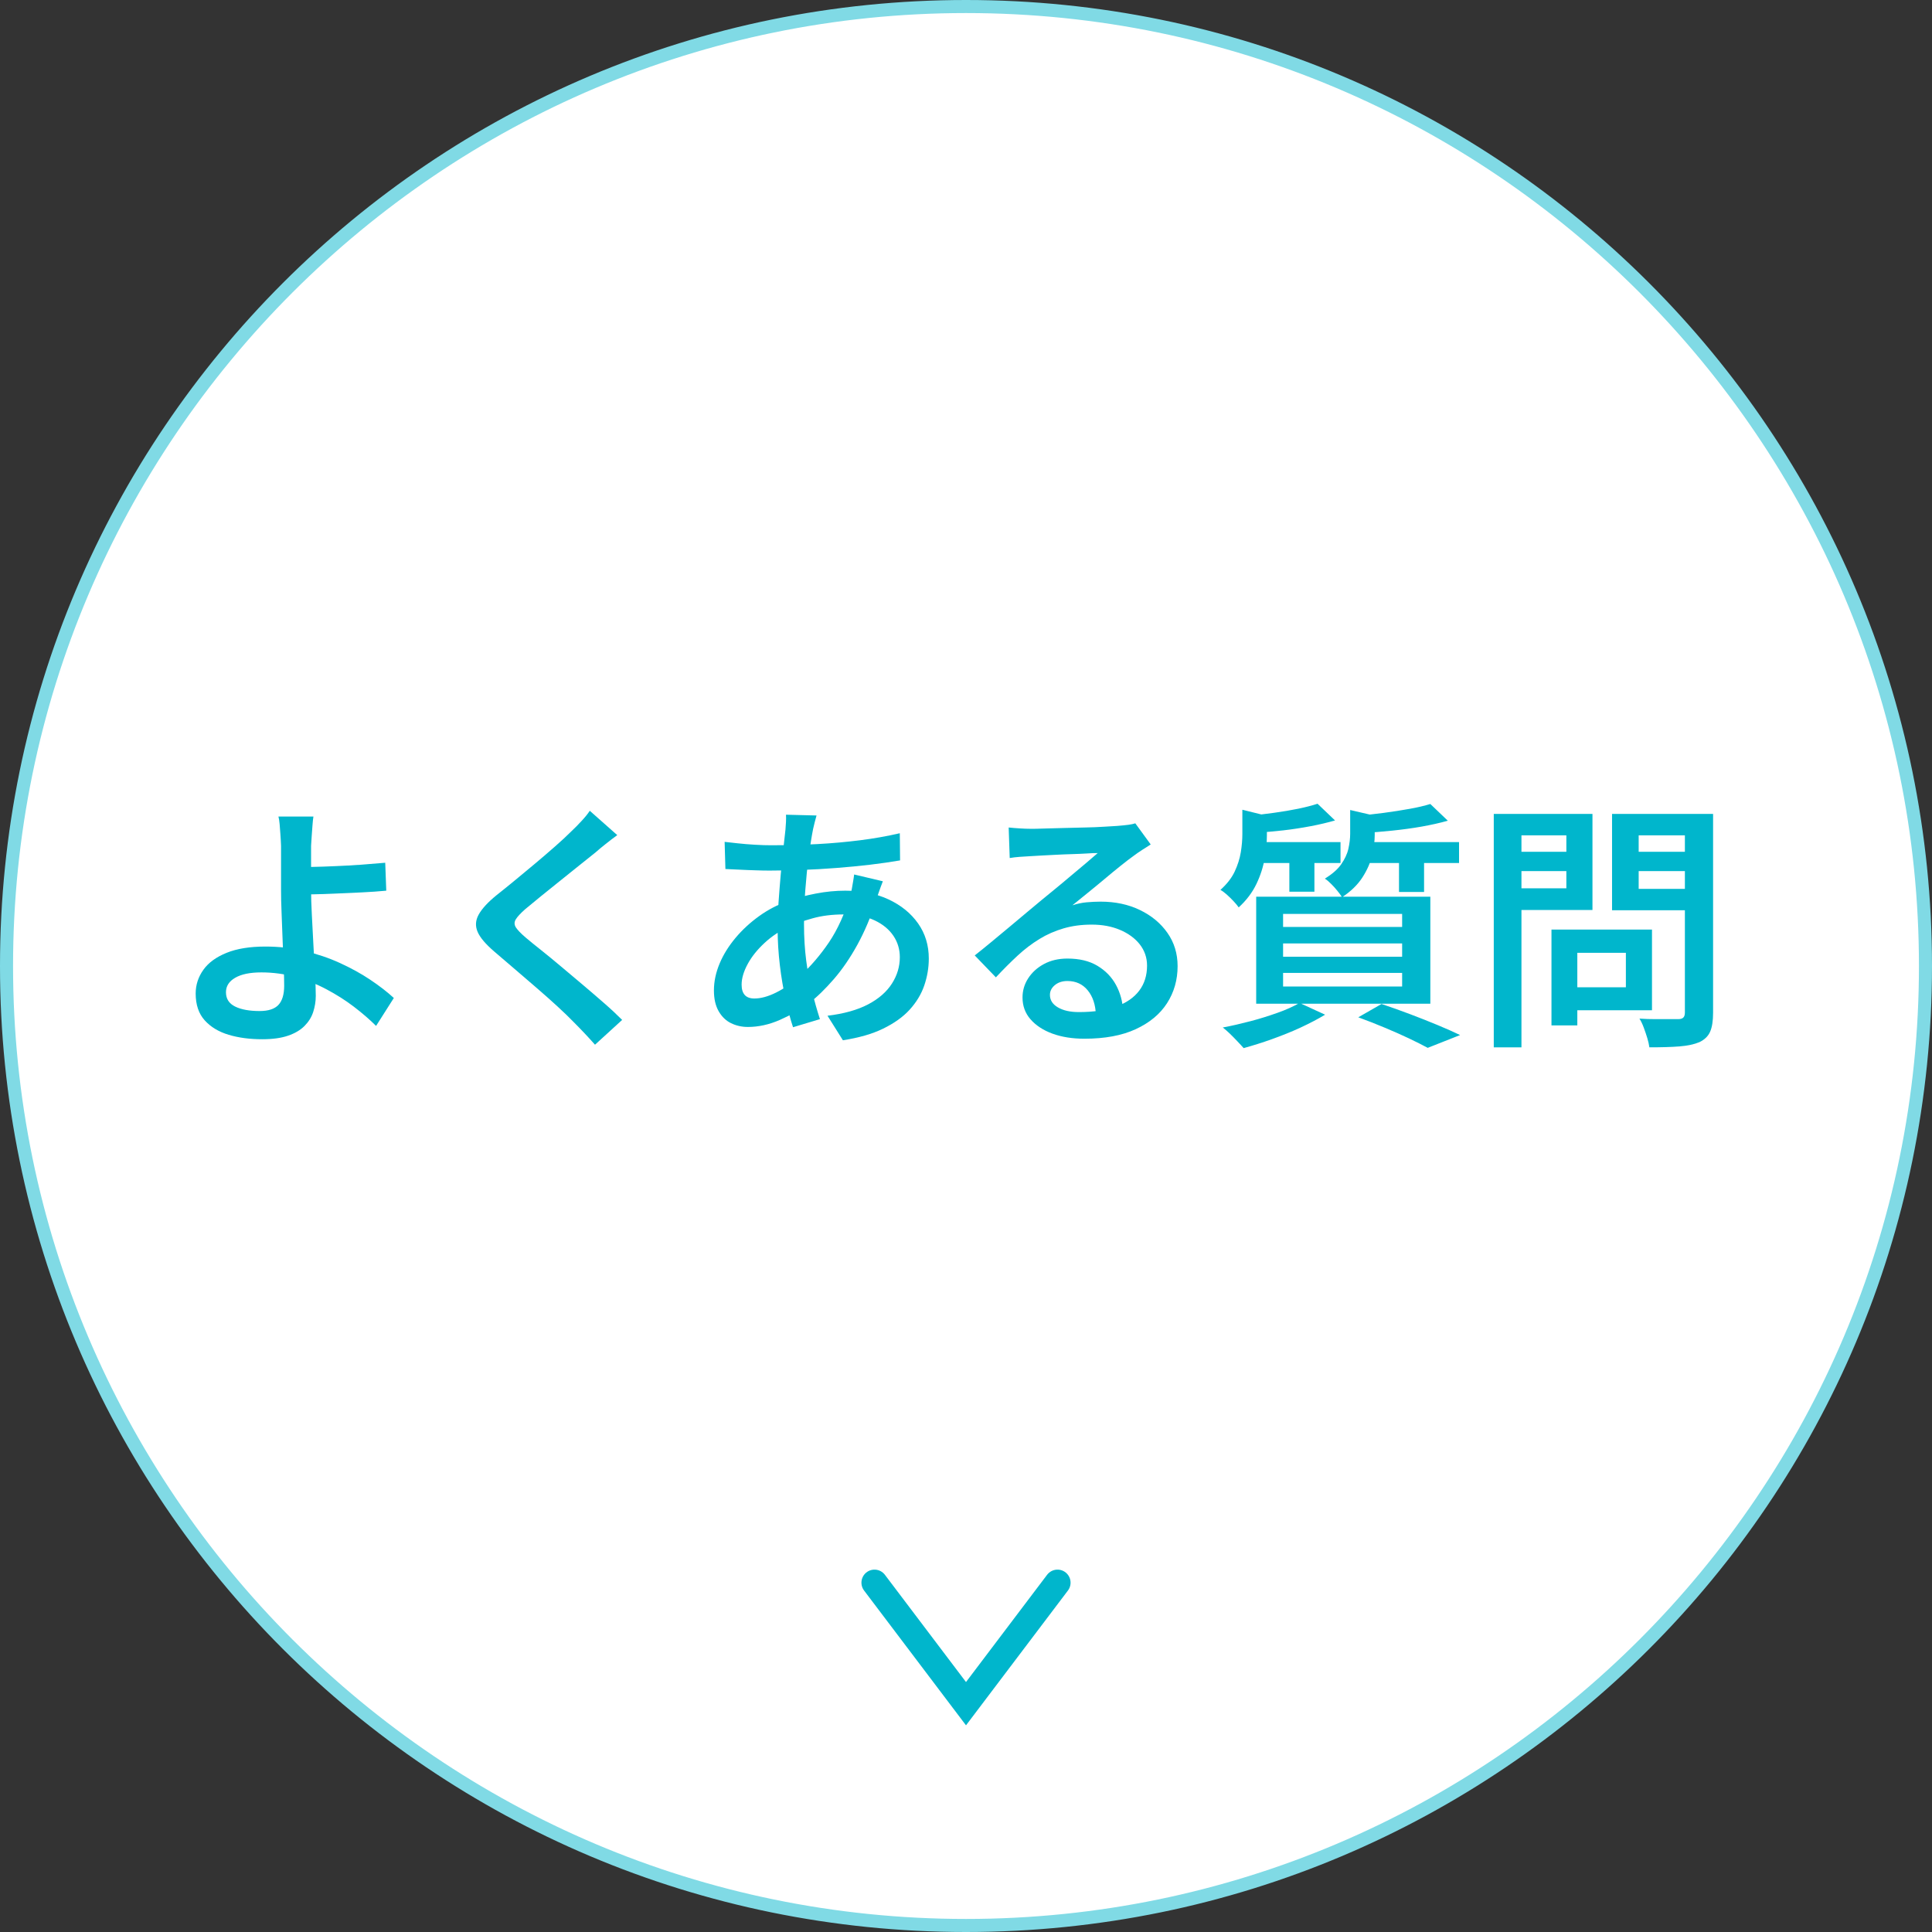
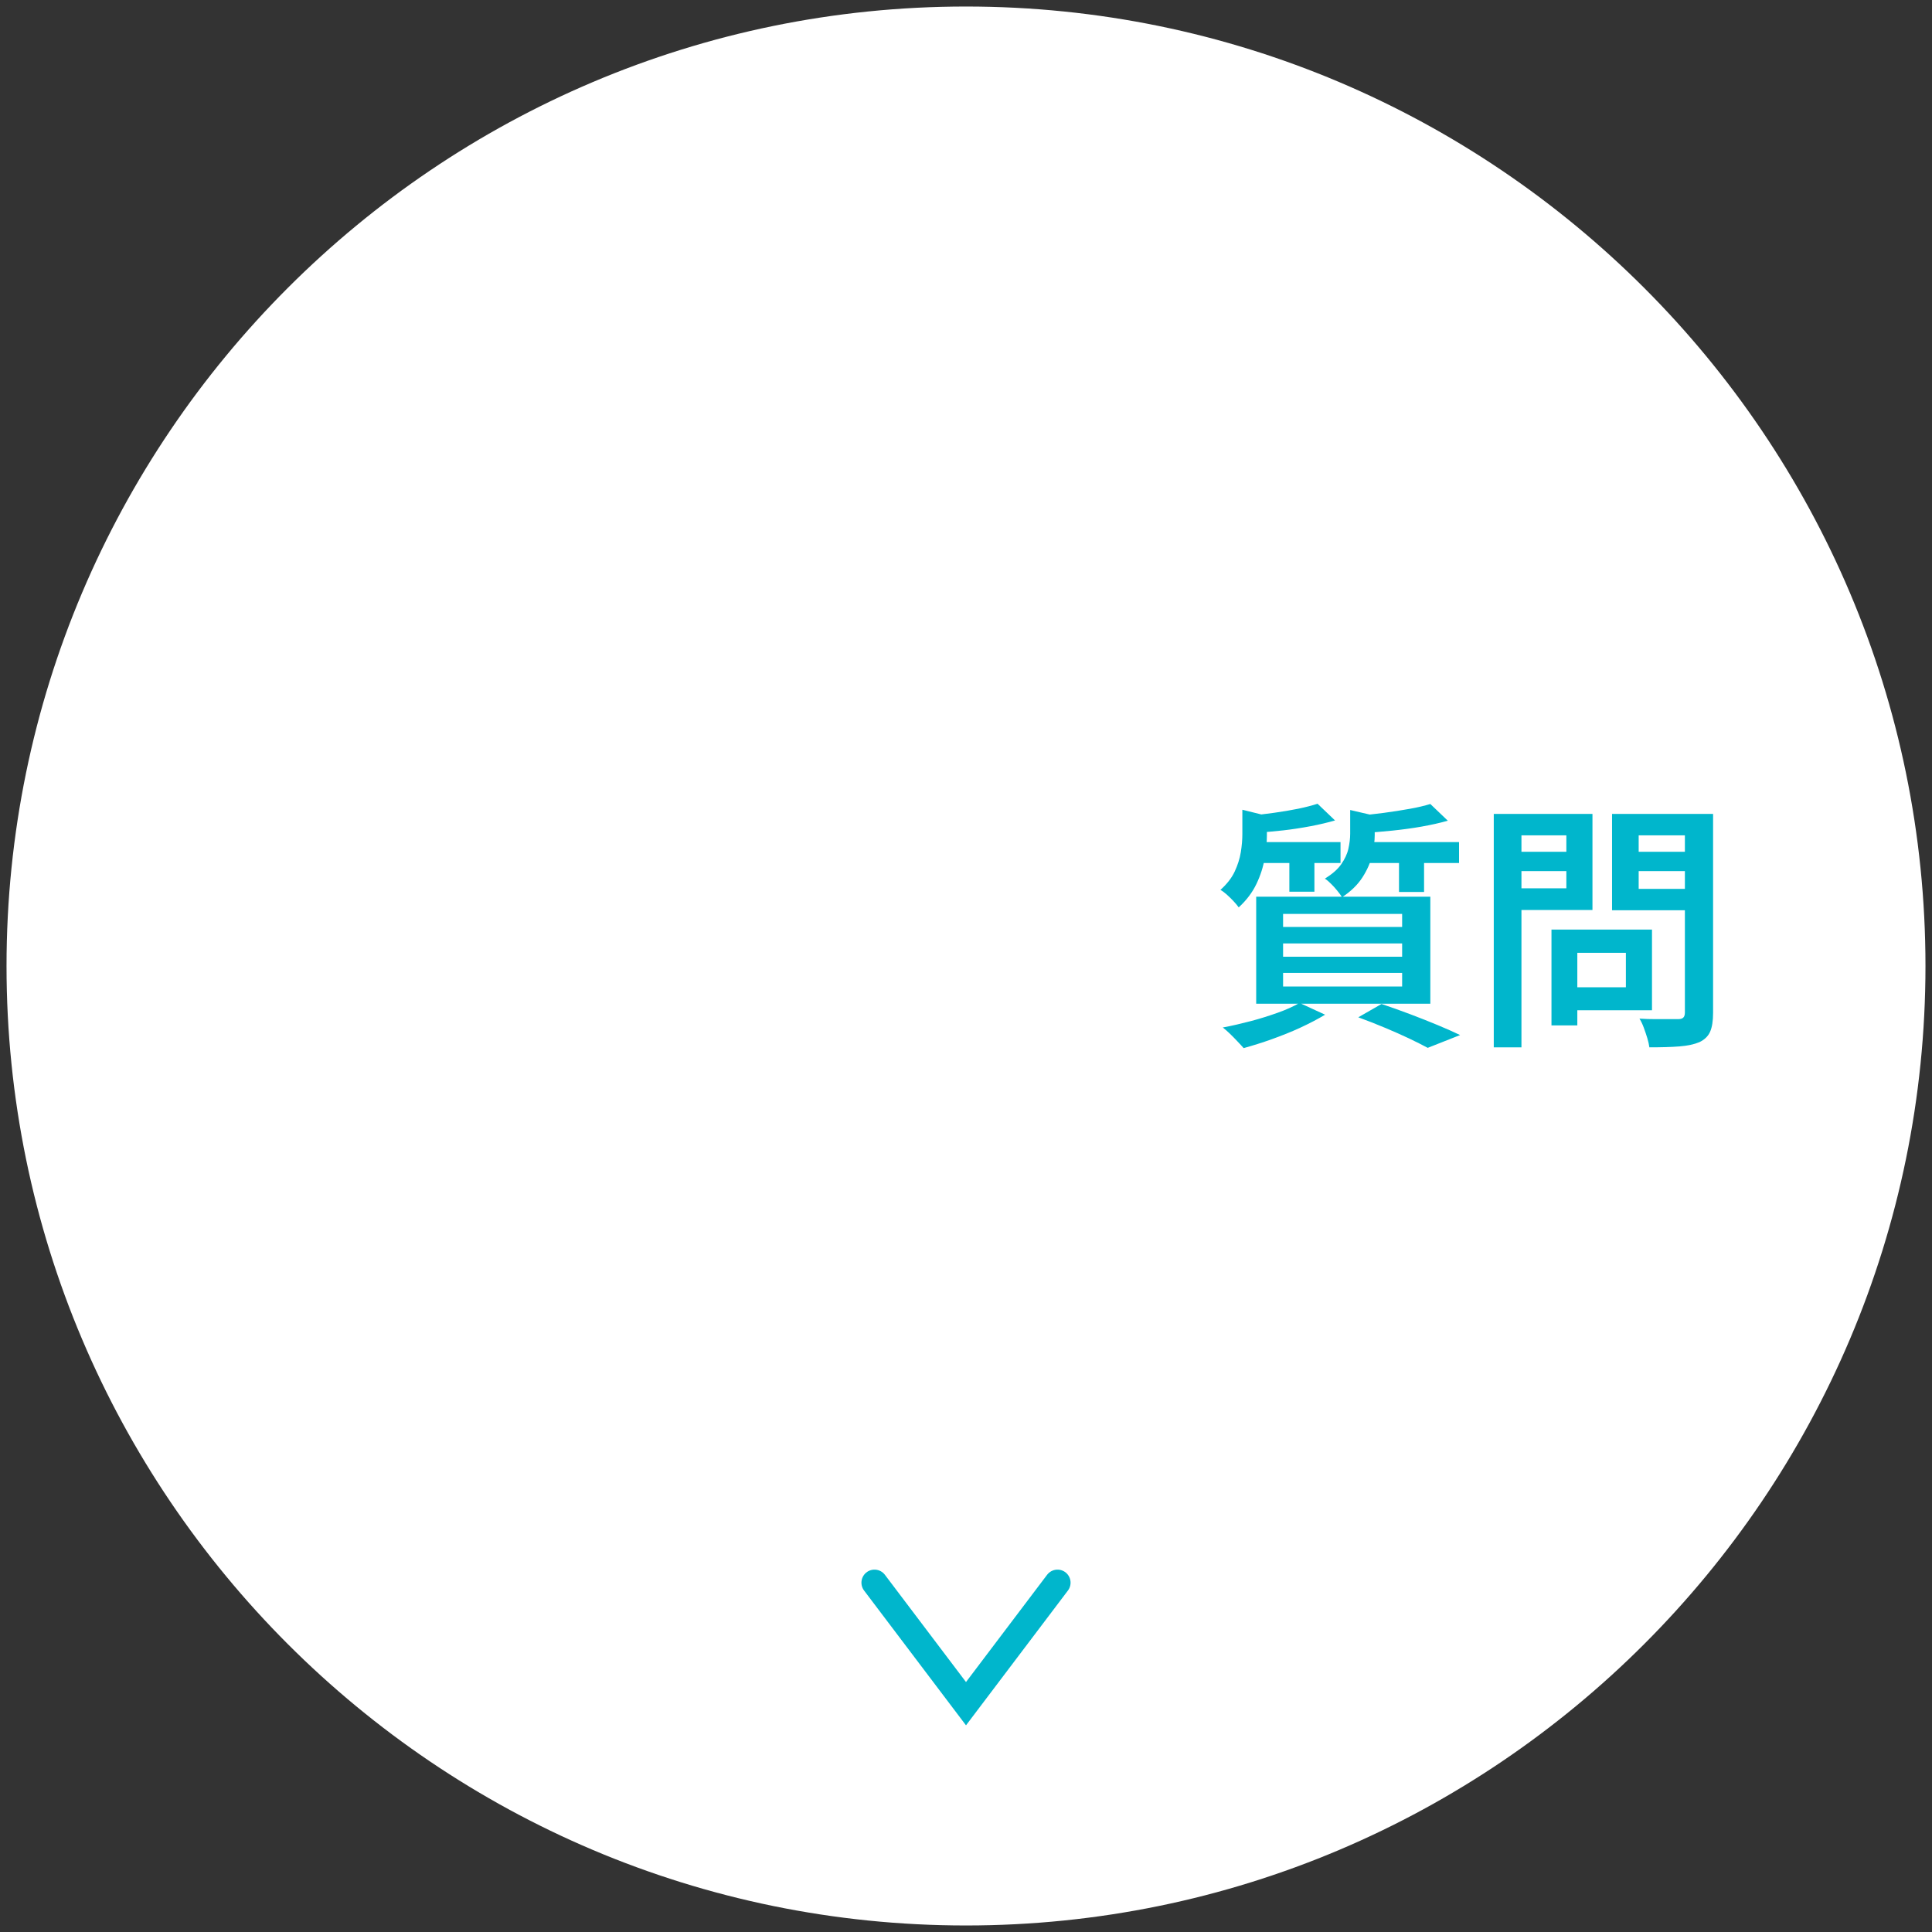
<svg xmlns="http://www.w3.org/2000/svg" id="b" viewBox="0 0 148 148">
  <rect x="0" y="0" width="148" height="148" fill="#333333" stroke="none" />
  <defs>
    <style>.d{fill:none;stroke:#00b6cc;stroke-linecap:round;stroke-miterlimit:10;stroke-width:2px;}.e{fill:#00b6cc;}.f{fill:#80dae5;}.g{fill:#fff;}</style>
  </defs>
  <g id="c">
    <path class="g" d="M74,147.5C33.47,147.5.5,114.53.5,74S33.47.5,74,.5s73.5,32.97,73.5,73.5-32.97,73.5-73.5,73.5Z" />
-     <path class="f" d="M74,1c40.25,0,73,32.75,73,73s-32.75,73-73,73S1,114.25,1,74,33.75,1,74,1M74,0C33.13,0,0,33.13,0,74s33.13,74,74,74,74-33.13,74-74S114.87,0,74,0h0Z" />
-     <path class="e" d="M24.01,62.55c-.03.17-.05.39-.07.65-.02.26-.04.53-.06.81-.02.28-.04.54-.05.78v3.36c0,.56.02,1.21.06,1.96.04.75.08,1.51.12,2.3.04.79.08,1.52.12,2.21s.06,1.24.06,1.67-.07.84-.2,1.24c-.13.4-.36.76-.67,1.07-.31.31-.73.56-1.26.74-.53.18-1.18.27-1.97.27-.95,0-1.8-.11-2.57-.34-.77-.23-1.38-.6-1.84-1.11-.46-.51-.69-1.2-.69-2.05,0-.67.2-1.27.59-1.82.39-.55.99-.98,1.78-1.3.79-.32,1.78-.48,2.97-.48,1.04,0,2.04.11,3,.34s1.86.53,2.71.92,1.62.81,2.32,1.28c.7.47,1.3.93,1.81,1.4l-1.36,2.14c-.49-.49-1.06-.98-1.7-1.47-.64-.49-1.34-.93-2.09-1.33-.75-.4-1.55-.72-2.39-.95-.84-.23-1.71-.35-2.6-.35s-1.54.14-2.01.41c-.47.27-.71.64-.71,1.11,0,.51.24.87.71,1.1.47.23,1.1.34,1.87.34.67,0,1.15-.16,1.44-.47.29-.31.44-.8.44-1.47,0-.36-.01-.85-.04-1.47-.03-.62-.05-1.29-.08-2.02-.03-.73-.05-1.43-.08-2.11-.03-.68-.04-1.27-.04-1.76,0-.4,0-.8,0-1.2,0-.4,0-.79,0-1.17v-.99c-.01-.31-.03-.6-.05-.89s-.04-.55-.06-.78c-.02-.23-.05-.42-.09-.57h2.7ZM22.61,66.43c.31,0,.73,0,1.28-.02.55-.01,1.15-.03,1.8-.06.65-.03,1.31-.06,1.98-.11s1.28-.1,1.84-.15l.08,2.14c-.56.05-1.18.1-1.85.13-.67.03-1.34.06-1.99.09-.65.03-1.26.05-1.81.06-.55.01-.99.02-1.31.02l-.02-2.1Z" />
-     <path class="e" d="M47.29,63.97c-.29.21-.59.44-.89.68-.3.24-.56.45-.77.64-.33.27-.73.59-1.2.96-.47.37-.96.77-1.47,1.18s-1.01.81-1.49,1.2c-.48.39-.89.73-1.24,1.02-.36.32-.6.58-.72.78-.12.2-.12.4,0,.6.13.2.38.47.77.8.32.27.71.59,1.18.96.47.37.97.79,1.51,1.24.54.45,1.09.92,1.65,1.39.56.47,1.1.94,1.63,1.4.53.46,1,.9,1.41,1.31l-2.08,1.9c-.52-.59-1.07-1.17-1.64-1.74-.32-.33-.73-.73-1.22-1.18-.49-.45-1.03-.93-1.61-1.43s-1.15-.99-1.72-1.48c-.57-.49-1.08-.92-1.53-1.31-.65-.56-1.08-1.06-1.27-1.5-.19-.44-.17-.88.08-1.33.25-.45.7-.94,1.35-1.47.39-.31.84-.67,1.35-1.09s1.04-.86,1.59-1.32,1.06-.9,1.55-1.33c.49-.43.9-.81,1.23-1.14.27-.25.54-.53.81-.82.27-.29.48-.55.63-.78l2.1,1.86Z" />
-     <path class="e" d="M67.63,67.51c-.04.11-.1.26-.17.45-.07.19-.14.39-.21.59-.07.2-.12.37-.16.5-.39,1.21-.86,2.32-1.41,3.32-.55,1-1.15,1.88-1.8,2.63-.65.75-1.29,1.38-1.93,1.87-.65.48-1.39.9-2.21,1.26-.82.36-1.64.54-2.45.54-.47,0-.9-.1-1.29-.29-.39-.19-.71-.5-.95-.92s-.36-.95-.36-1.59c0-.69.15-1.38.44-2.07.29-.69.7-1.34,1.22-1.96.52-.62,1.12-1.17,1.8-1.66.68-.49,1.41-.87,2.2-1.15.65-.24,1.37-.43,2.15-.58s1.53-.22,2.25-.22c1.25,0,2.36.22,3.32.67.96.45,1.71,1.06,2.26,1.84.55.78.82,1.68.82,2.69,0,.71-.12,1.4-.35,2.07-.23.67-.61,1.29-1.12,1.85-.51.56-1.19,1.04-2.03,1.45-.84.41-1.87.7-3.08.89l-1.18-1.88c1.25-.15,2.29-.44,3.11-.87s1.43-.97,1.83-1.6c.4-.63.6-1.3.6-2.01,0-.6-.16-1.15-.49-1.64-.33-.49-.81-.89-1.45-1.19s-1.43-.45-2.36-.45c-.88,0-1.68.1-2.39.3-.71.2-1.32.41-1.81.64-.69.32-1.31.73-1.86,1.24s-.98,1.04-1.29,1.61c-.31.57-.47,1.1-.47,1.59,0,.35.08.61.24.79.16.18.41.27.74.27.49,0,1.05-.15,1.67-.46s1.24-.74,1.87-1.3c.77-.71,1.5-1.55,2.17-2.54s1.22-2.21,1.65-3.66c.04-.13.08-.29.11-.48.03-.19.07-.38.1-.58.03-.2.06-.36.07-.48l2.2.52ZM59.09,64.75c1.24,0,2.42-.03,3.54-.09,1.12-.06,2.2-.16,3.24-.29,1.04-.13,2.06-.31,3.06-.54l.02,2.08c-.69.12-1.46.23-2.29.33s-1.7.18-2.59.25c-.89.07-1.77.12-2.63.15-.86.03-1.66.05-2.41.05-.33,0-.71,0-1.13-.02-.42-.01-.84-.03-1.25-.05-.41-.02-.77-.04-1.08-.05l-.06-2.08c.24.03.57.06.99.11s.86.08,1.33.11c.47.03.89.04,1.26.04ZM62.55,62.47c-.05.17-.1.35-.14.52-.04.17-.08.34-.12.5-.12.6-.23,1.31-.34,2.12-.11.81-.19,1.67-.26,2.57-.07.9-.1,1.78-.1,2.63,0,1,.06,1.93.17,2.78.11.85.26,1.65.45,2.39.19.74.39,1.44.6,2.09l-2.06.62c-.2-.6-.39-1.31-.57-2.13-.18-.82-.33-1.69-.44-2.62-.11-.93-.17-1.86-.17-2.79,0-.67.02-1.35.07-2.04s.1-1.37.16-2.04c.06-.67.12-1.3.19-1.9.07-.6.13-1.14.18-1.62.01-.19.03-.38.04-.59.01-.21.01-.39,0-.55l2.34.06Z" />
-     <path class="e" d="M77.27,63.39c.27.03.55.05.86.07.31.02.59.03.84.03.21,0,.54,0,.98-.02.44-.01.93-.03,1.48-.04.55-.01,1.1-.03,1.65-.04.55-.01,1.05-.03,1.49-.06.44-.03.77-.05,1-.06.37-.03.67-.06.89-.09.22-.03.39-.07.51-.11l1.18,1.62c-.21.13-.43.27-.66.42-.23.15-.45.3-.66.46-.27.19-.59.44-.98.75s-.8.65-1.24,1.02c-.44.37-.87.72-1.3,1.07-.43.35-.81.66-1.16.94.37-.12.74-.2,1.09-.23.35-.03.71-.05,1.07-.05,1.12,0,2.12.21,3.01.64s1.59,1.01,2.11,1.75c.52.74.78,1.59.78,2.55,0,1.05-.27,2-.81,2.84-.54.84-1.34,1.5-2.4,1.99-1.06.49-2.37.73-3.93.73-.92,0-1.74-.13-2.45-.39-.71-.26-1.27-.63-1.68-1.1-.41-.47-.61-1.03-.61-1.67,0-.52.14-1.01.43-1.46.29-.45.69-.82,1.21-1.1.52-.28,1.12-.42,1.8-.42.91,0,1.67.18,2.29.55.62.37,1.1.86,1.43,1.47s.51,1.27.54,1.98l-2.08.3c-.03-.76-.23-1.38-.62-1.86-.39-.48-.91-.72-1.56-.72-.4,0-.72.11-.97.32-.25.21-.37.46-.37.74,0,.4.2.72.61.96.41.24.94.36,1.61.36,1.12,0,2.07-.14,2.85-.42s1.37-.69,1.77-1.22c.4-.53.6-1.17.6-1.92,0-.61-.19-1.16-.56-1.63-.37-.47-.88-.84-1.52-1.11s-1.36-.4-2.16-.4-1.51.1-2.16.29-1.27.46-1.84.81-1.13.77-1.67,1.27-1.1,1.06-1.67,1.67l-1.62-1.68c.37-.29.79-.63,1.26-1.02.47-.39.94-.78,1.42-1.18.48-.4.93-.78,1.36-1.14.43-.36.79-.66,1.08-.9.28-.23.61-.5,1-.82.39-.32.79-.65,1.2-1,.41-.35.81-.68,1.18-.99.37-.31.68-.58.92-.79-.2,0-.47,0-.82.03-.35.02-.73.04-1.14.05-.41.01-.83.03-1.24.05-.41.02-.8.04-1.15.06-.35.02-.64.04-.85.05-.25.01-.52.03-.79.05-.27.02-.52.05-.75.09l-.08-2.34Z" />
    <path class="e" d="M95.17,62.03l2.34.58c-.01.16-.17.27-.46.32v1.06c0,.52-.06,1.11-.17,1.76s-.32,1.31-.63,1.96-.76,1.25-1.36,1.8c-.09-.13-.22-.29-.39-.47-.17-.18-.34-.35-.52-.51-.18-.16-.34-.28-.49-.36.49-.44.86-.91,1.09-1.4s.39-.99.47-1.48.12-.96.12-1.4v-1.86ZM99.55,76.83l1.96.9c-.55.33-1.18.66-1.89.99-.71.33-1.45.62-2.2.89s-1.47.49-2.15.68c-.13-.15-.29-.32-.48-.52-.19-.2-.38-.4-.58-.59-.2-.19-.38-.35-.54-.47.71-.13,1.42-.3,2.15-.49s1.41-.41,2.06-.64,1.2-.48,1.67-.75ZM100.93,61.57l1.34,1.28c-.56.16-1.18.31-1.87.44-.69.13-1.39.24-2.1.32s-1.4.14-2.07.18c-.03-.17-.09-.39-.18-.65-.09-.26-.19-.48-.3-.65.61-.07,1.24-.14,1.88-.23.64-.09,1.25-.19,1.83-.31s1.07-.25,1.47-.38ZM96.01,64.51h6.68v1.6h-6.68v-1.6ZM96.23,68.69h13.34v8.2h-13.34v-8.2ZM98.29,70.01v1h9.12v-1h-9.12ZM98.29,72.27v1.02h9.12v-1.02h-9.12ZM98.29,74.53v1.04h9.12v-1.04h-9.12ZM98.77,65.05h1.92v3.26h-1.92v-3.26ZM103.43,62.05l2.32.54c-.01.17-.16.28-.44.32v1.06c0,.47-.07.98-.2,1.55-.13.57-.38,1.13-.74,1.69-.36.56-.88,1.07-1.56,1.52-.09-.15-.22-.31-.37-.5-.15-.19-.31-.36-.48-.53-.17-.17-.32-.3-.47-.39.56-.35.98-.71,1.25-1.1.27-.39.46-.78.55-1.18s.14-.79.14-1.16v-1.82ZM109.57,61.59l1.34,1.28c-.6.17-1.27.32-2,.45s-1.49.23-2.26.31-1.51.14-2.22.18c-.04-.19-.11-.41-.2-.66-.09-.25-.19-.47-.28-.66.67-.05,1.35-.13,2.05-.22.7-.09,1.36-.2,1.99-.31.63-.11,1.15-.24,1.58-.37ZM104.05,77.93l1.78-1.02c.72.24,1.45.5,2.19.78s1.45.56,2.12.84c.67.28,1.24.53,1.71.76l-2.48.98c-.39-.21-.86-.45-1.43-.72-.57-.27-1.18-.54-1.85-.82-.67-.28-1.35-.55-2.04-.8ZM104.23,64.51h7.54v1.6h-7.54v-1.6ZM107.17,65.05h1.92v3.28h-1.92v-3.28Z" />
    <path class="e" d="M114.43,62.35h2.12v17.88h-2.12v-17.88ZM115.47,65.25h5.18v1.48h-5.18v-1.48ZM115.65,62.35h6.34v7.36h-6.34v-1.66h4.34v-4.06h-4.34v-1.64ZM118.85,71.21h1.98v7.34h-1.98v-7.34ZM119.77,71.21h6.78v6.18h-6.78v-1.76h4.78v-2.64h-4.78v-1.78ZM130.21,62.35v1.64h-4.68v4.1h4.68v1.64h-6.72v-7.38h6.72ZM124.75,65.25h5.22v1.48h-5.22v-1.48ZM129.07,62.35h2.16v15.24c0,.63-.08,1.11-.23,1.45s-.42.6-.81.79c-.4.17-.91.28-1.54.33s-1.39.07-2.3.07c-.03-.21-.08-.45-.16-.71-.08-.26-.17-.53-.27-.8-.1-.27-.21-.5-.33-.69.41.03.82.04,1.22.04h1.74c.19,0,.32-.04.4-.12s.12-.21.12-.38v-15.22Z" />
    <polyline class="d" points="81.01 121.24 74 130.51 66.99 121.24" />
  </g>
</svg>